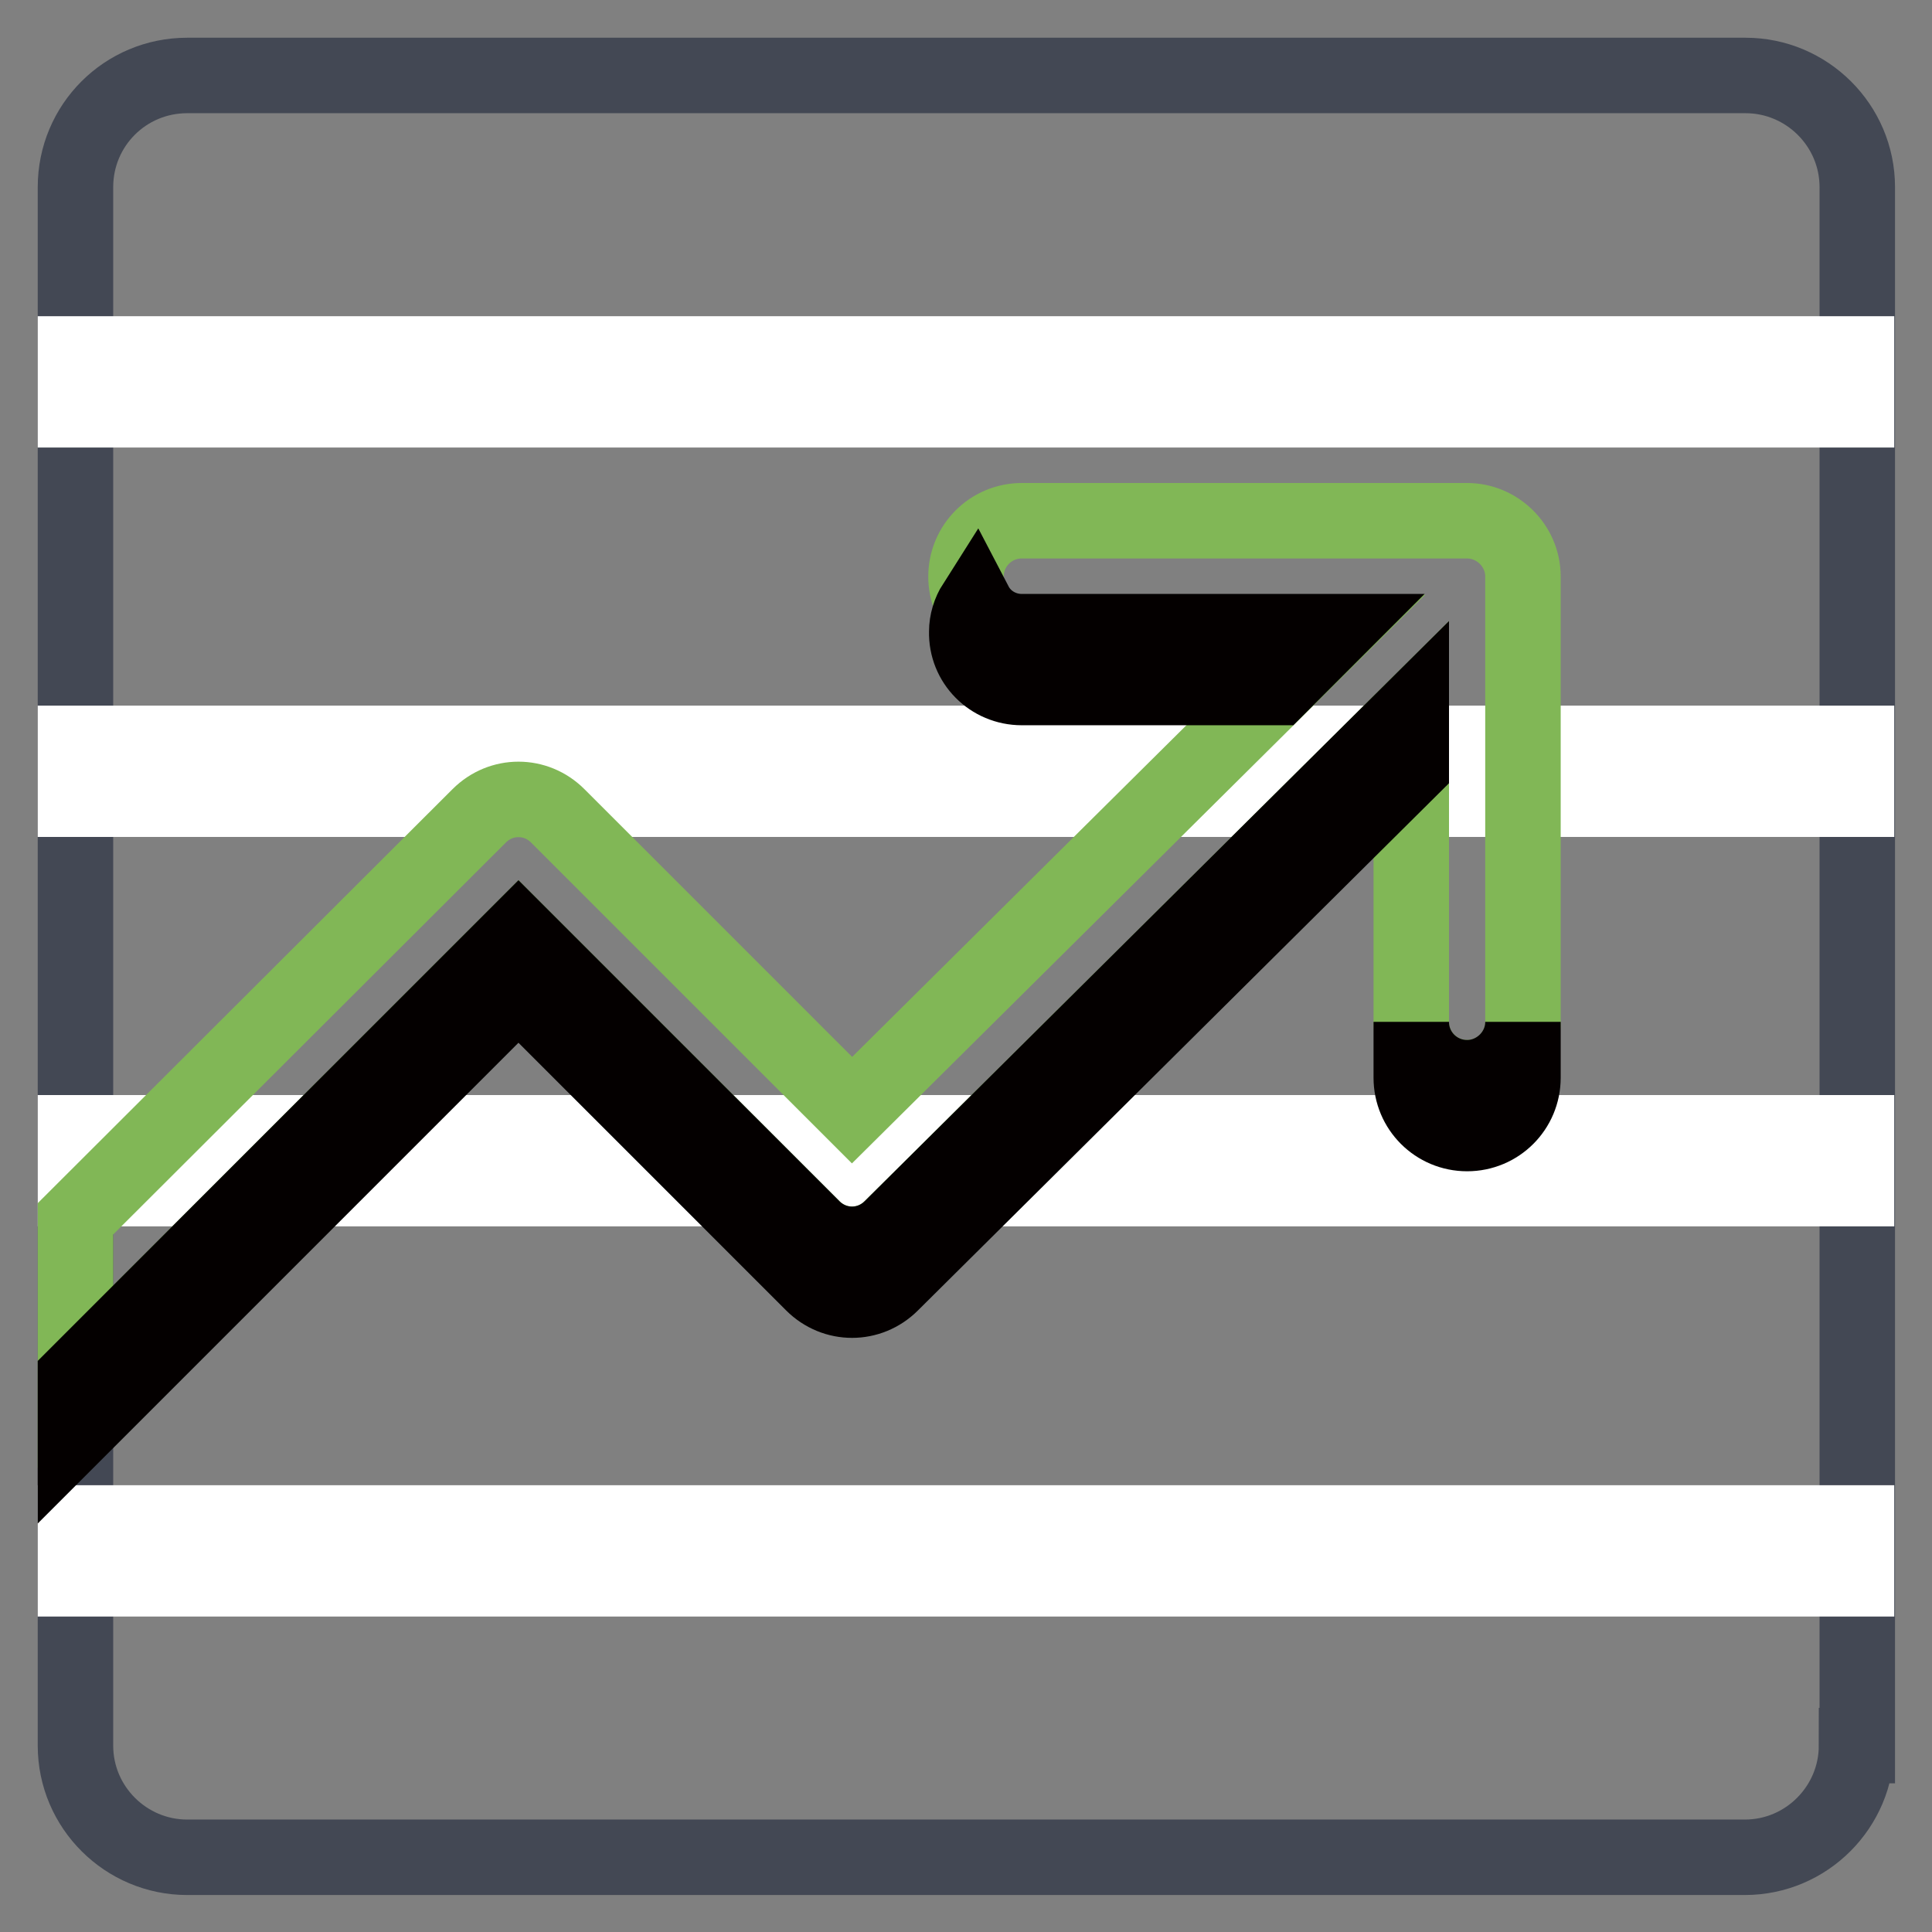
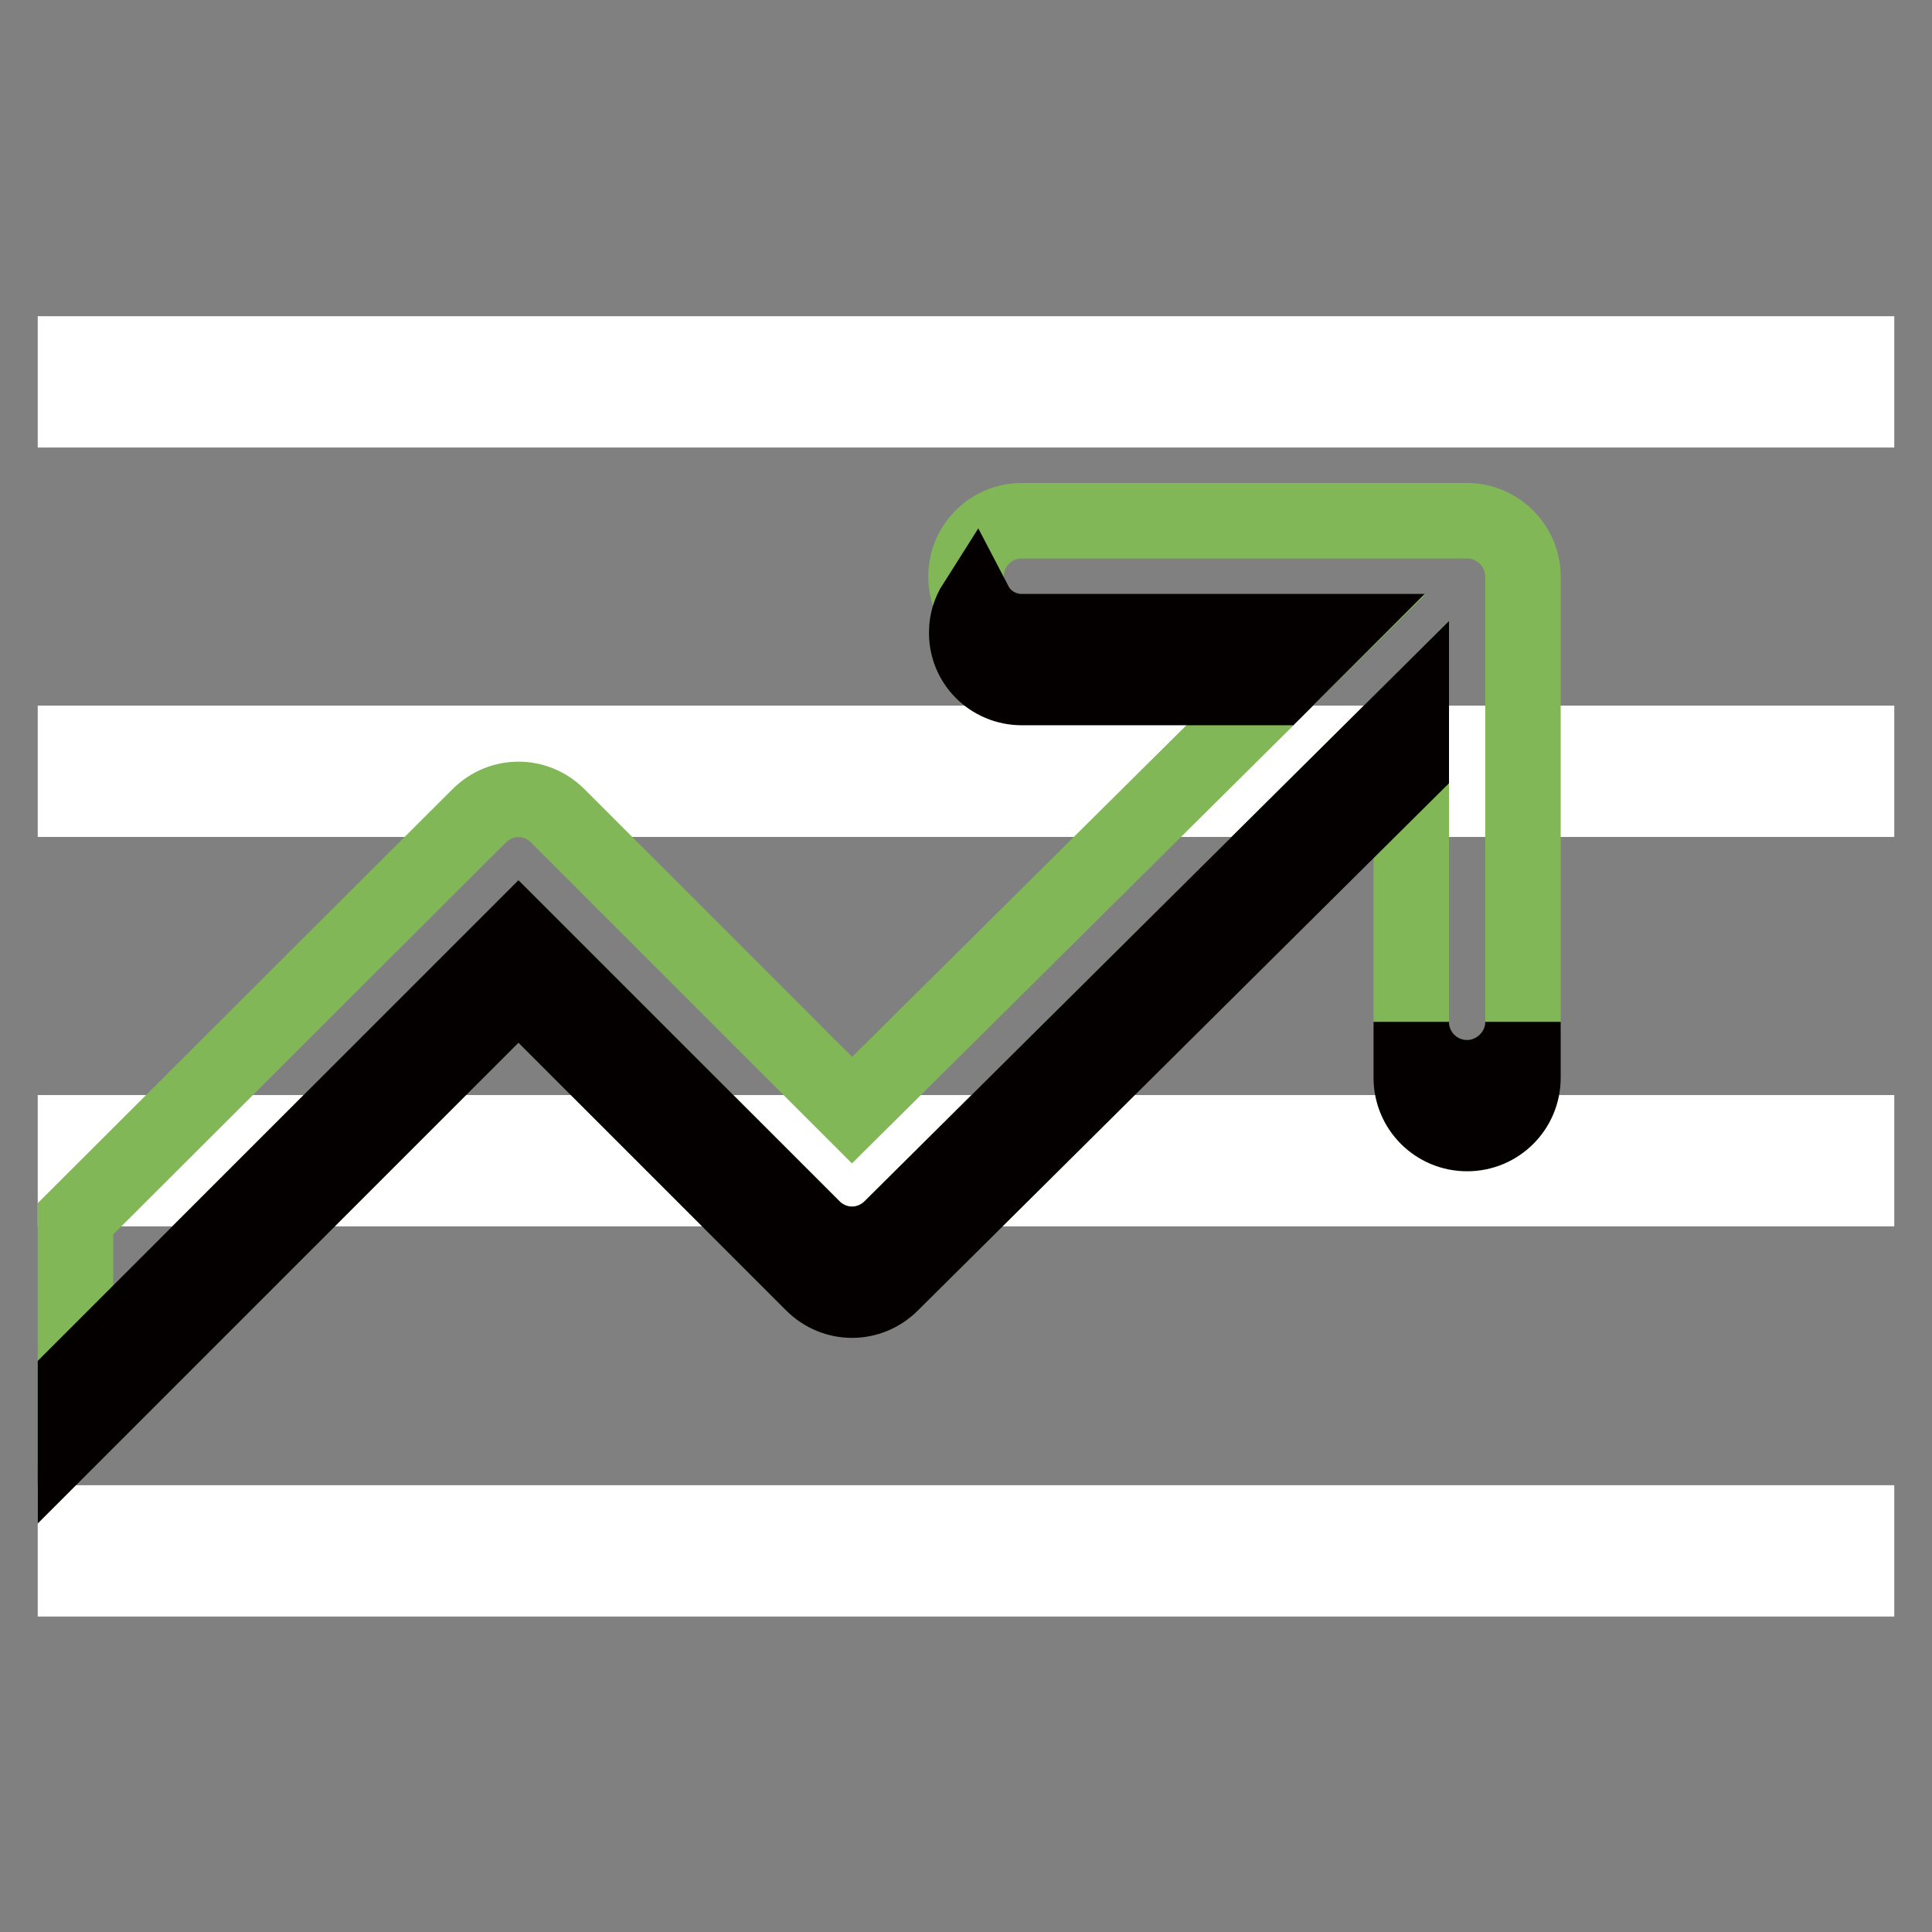
<svg xmlns="http://www.w3.org/2000/svg" version="1.1" x="0px" y="0px" viewBox="0 0 256 256" enable-background="new 0 0 256 256" xml:space="preserve">
  <rect x="0" y="0" width="256" height="256" fill="#808080" stroke="none" />
  <g>
-     <path stroke-width="10" fill-opacity="0" stroke="#434854" d="M246,231.3c0,8.1-6.6,14.8-14.8,14.8H24.8c-8.1,0-14.8-6.6-14.8-14.8V24.8C10,16.6,16.6,10,24.8,10h206.5 c8.1,0,14.8,6.6,14.8,14.8V231.3z" />
    <path stroke-width="10" fill-opacity="0" stroke="#ffffff" d="M10,201.8h236v7.4H10V201.8z M10,150.1h236v7.4H10V150.1z M10,98.5h236v7.4H10V98.5z M10,46.9h236v7.4H10 V46.9z" />
    <path stroke-width="10" fill-opacity="0" stroke="#81b756" d="M194.4,69h-59c-4.1,0-7.4,3.3-7.4,7.4c0,4.1,3.3,7.4,7.4,7.4h41.3l-63.8,63.3l-39-39 c-2.9-2.9-7.5-2.9-10.4,0c0,0,0,0,0,0L10,161.5v20.9l58.7-58.7l39,39l0,0c2.9,2.9,7.5,2.9,10.4,0c0,0,0,0,0,0L187,94.3v41.1 c0,4.1,3.3,7.4,7.4,7.4s7.4-3.3,7.4-7.4v-59C201.8,72.3,198.4,69,194.4,69z" />
    <path stroke-width="10" fill-opacity="0" stroke="#040000" d="M135.4,91.1h33.9l7.4-7.4h-41.3c-2.6,0-5-1.4-6.2-3.7c-0.7,1.1-1.1,2.4-1.1,3.7 C128,87.8,131.3,91.1,135.4,91.1z M187,94.3l-68.9,68.4c-2.9,2.9-7.5,2.9-10.4,0c0,0,0,0,0,0l0,0l-39-39L10,182.4v7.4l58.7-58.7 l39,39l0,0c2.9,2.9,7.5,2.9,10.4,0c0,0,0,0,0,0l68.9-68.4V94.3z M194.4,142.8c-4.1,0-7.4-3.3-7.4-7.4v7.4c0,4.1,3.3,7.4,7.4,7.4 s7.4-3.3,7.4-7.4v-7.4C201.8,139.5,198.4,142.8,194.4,142.8z" />
  </g>
</svg>